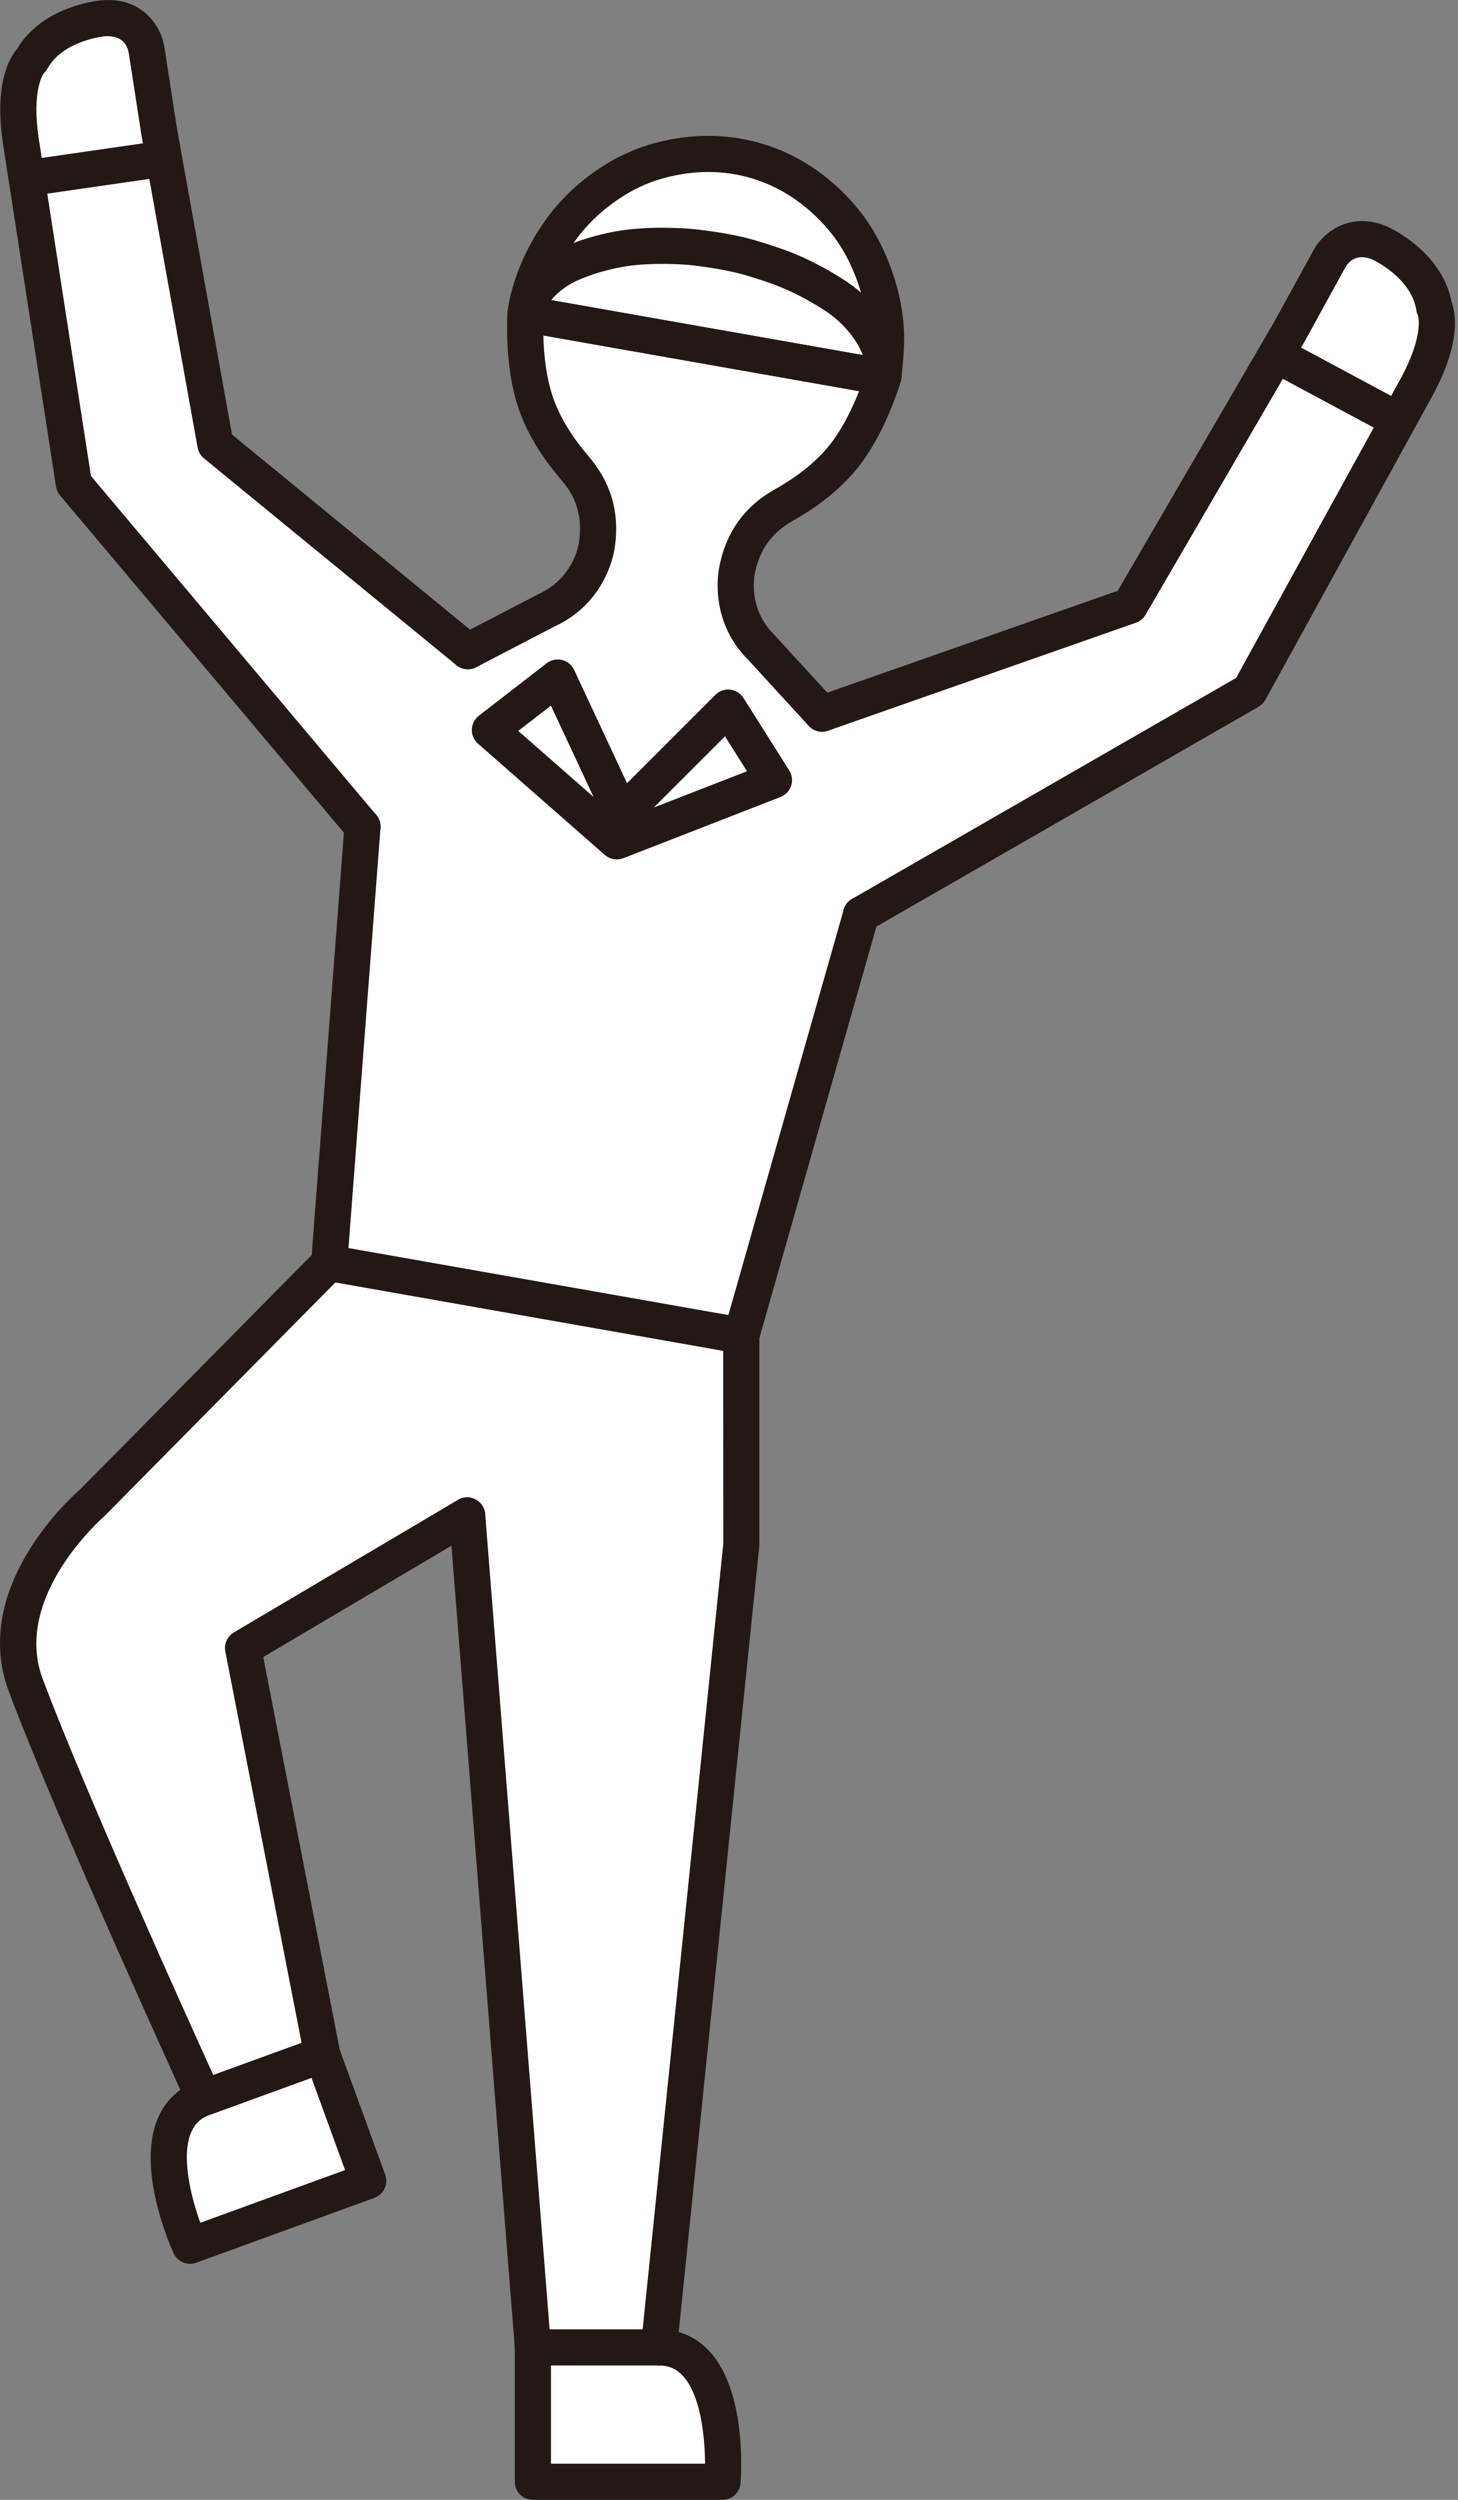
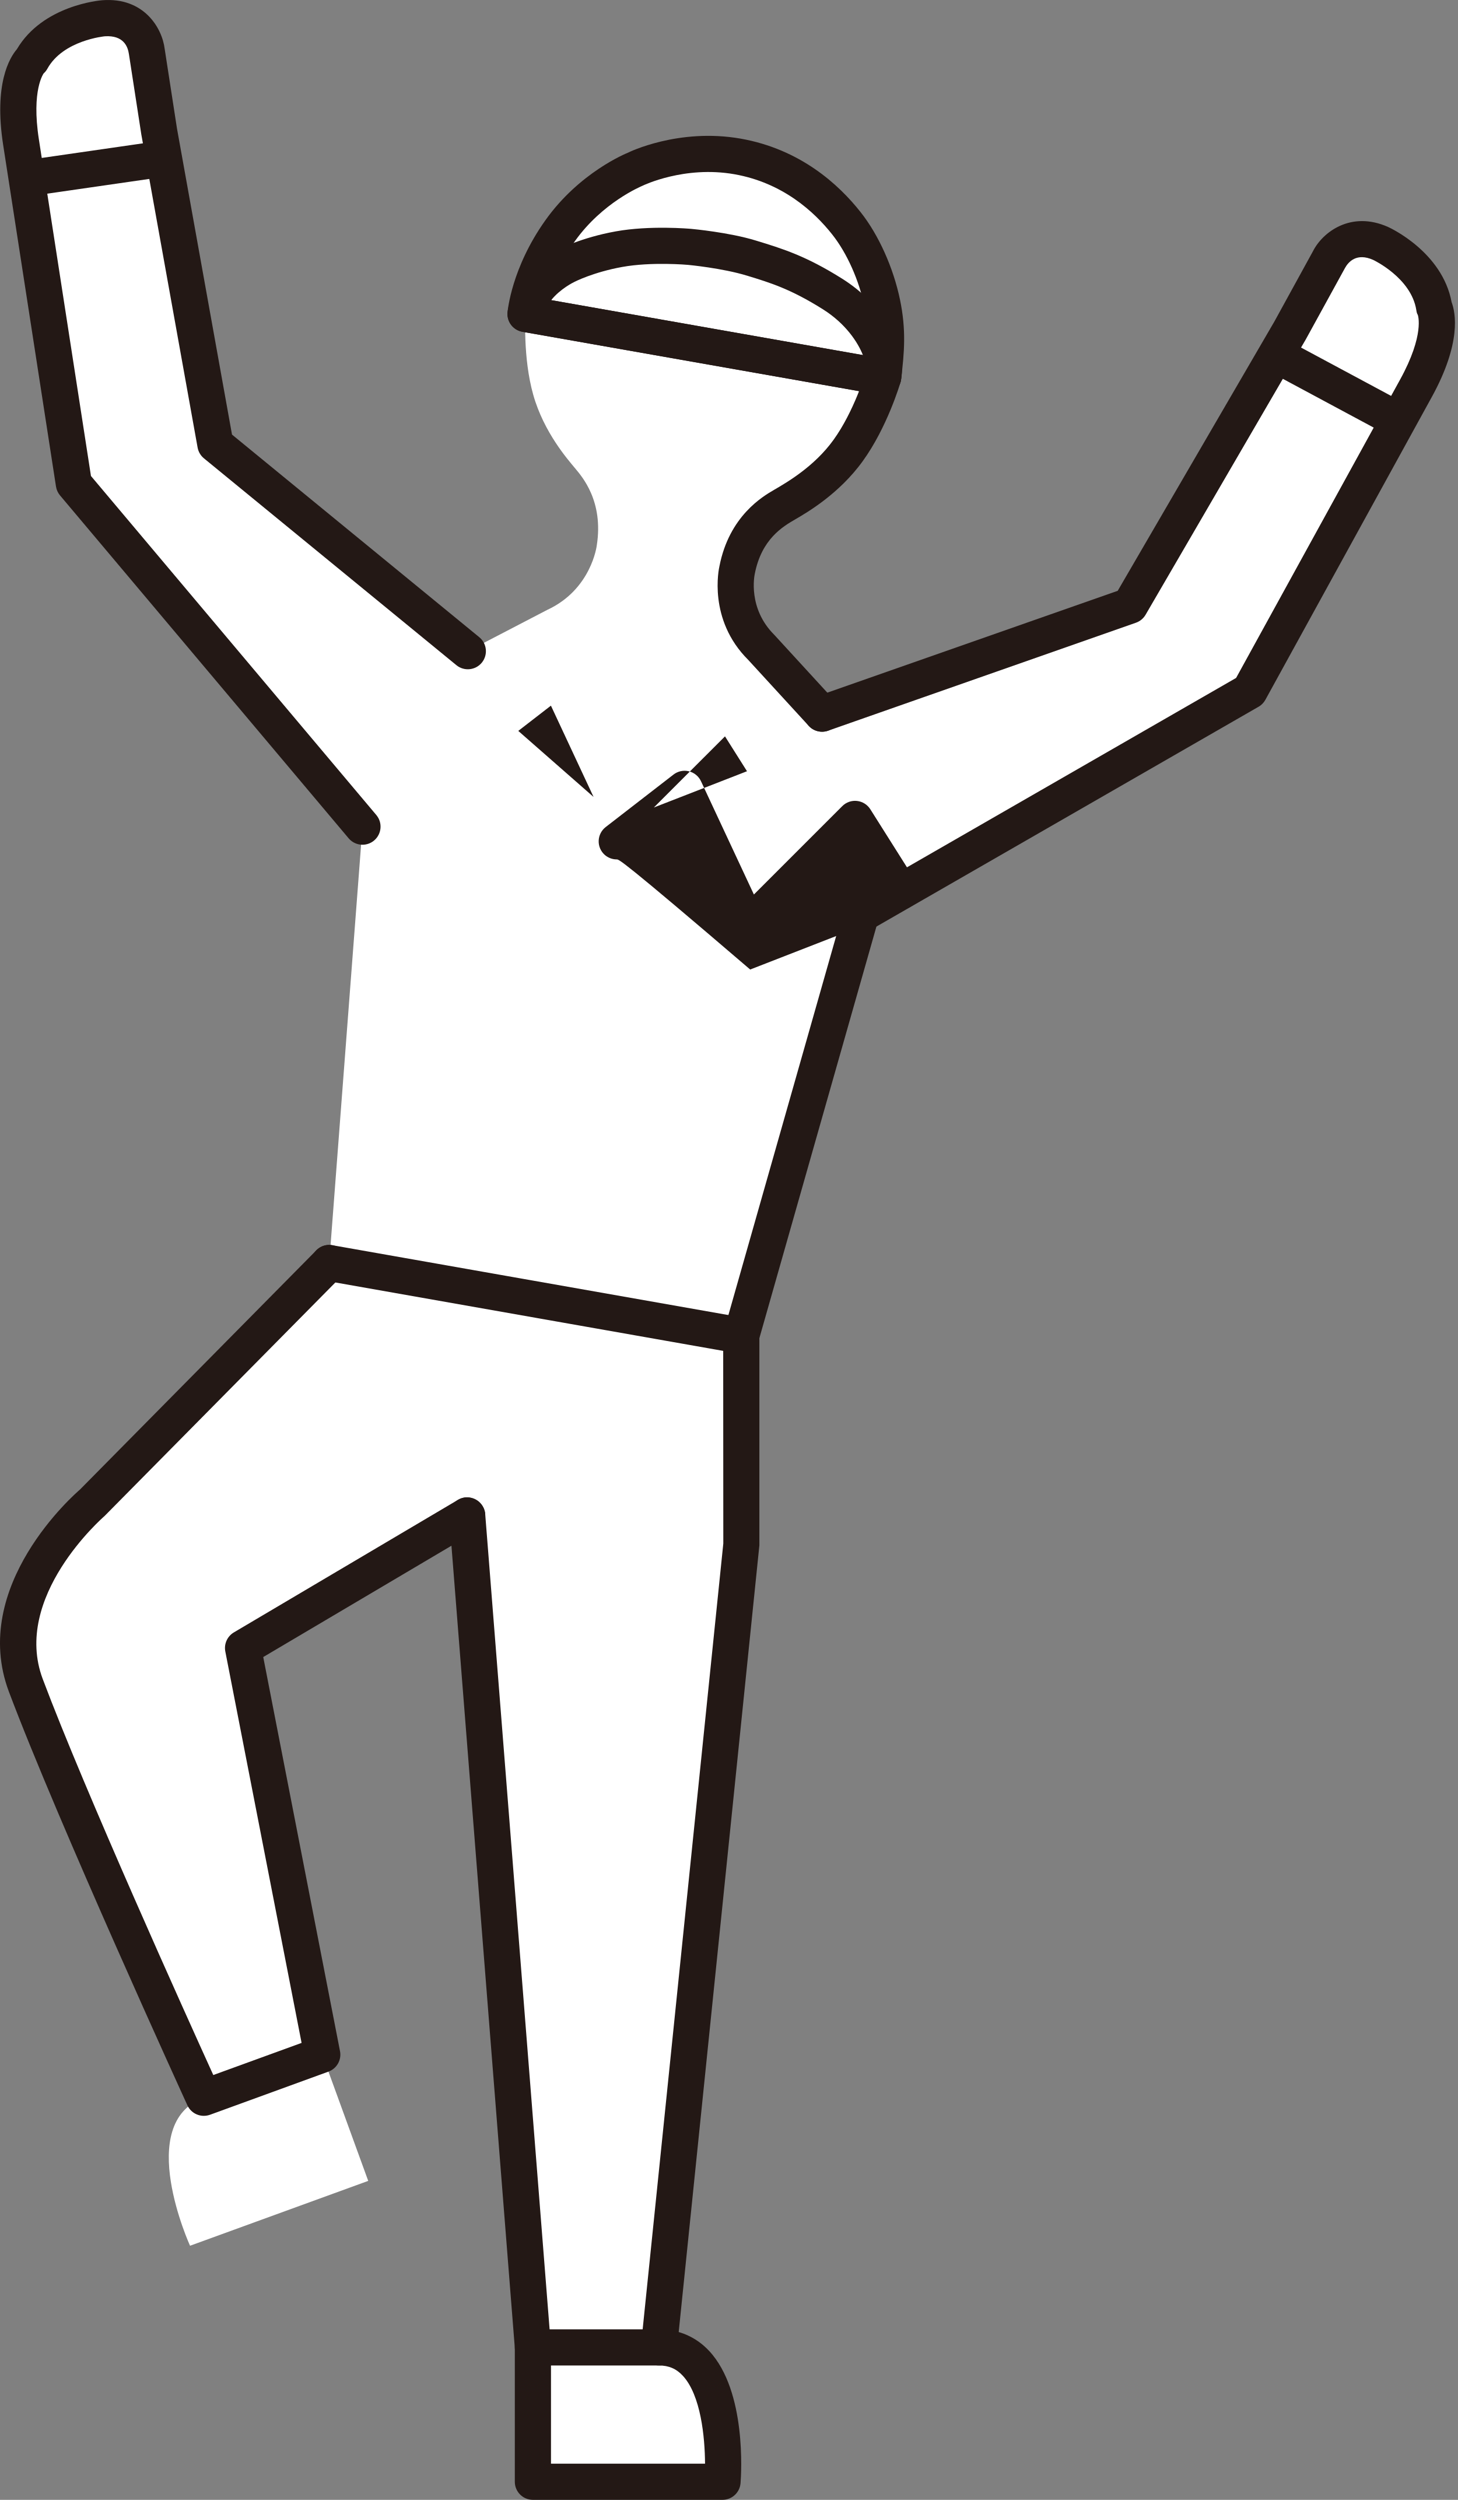
<svg xmlns="http://www.w3.org/2000/svg" version="1.1" x="0px" y="0px" width="175px" height="300px" viewBox="0 0 175 300" enable-background="new 0 0 175 300" xml:space="preserve">
  <rect x="0" y="0" width="175" height="300" fill="#808080" stroke="none" />
  <defs>
</defs>
  <path fill="#FFFFFF" d="M79.094,281.708l9.884-96.255v-25.157l14.372-50.539l46.628-26.818l16.942-30.817l3.035-5.53  c3.746-6.809,2.188-9.706,2.188-9.706c-0.806-5.127-6.422-7.668-6.422-7.668c-4.265-1.893-6.207,1.941-6.207,1.941l-4.682,8.527  l-19.203,32.999L98.668,85.645l-7.27-7.927c-4.139-4.119-2.936-9.28-2.936-9.28c1.035-5.3,4.488-7.164,5.633-7.832  c1.143-0.672,4.963-2.743,7.704-6.541c2.742-3.794,4.204-8.818,4.204-8.818c0.358-2.931,0.602-5.457-0.104-8.848  c-0.703-3.393-2.263-7.016-4.296-9.59c-2.031-2.573-6.209-6.825-13.075-8.034c-6.867-1.209-12.355,1.565-12.355,1.565  s-5.191,2.066-8.951,7.354c-3.764,5.29-4.146,9.983-4.146,9.983s-0.345,5.221,0.934,9.724c1.277,4.506,4.159,7.759,5.003,8.781  c0.847,1.02,3.454,3.952,2.614,9.286c0,0-0.634,5.262-5.932,7.717l-9.542,4.963L25.854,53.328l-6.758-37.576l-1.482-9.614  c0,0-0.515-4.268-5.17-3.947c0,0-6.146,0.467-8.657,5.009c0,0-2.455,2.189-1.264,9.869l0.96,6.234l5.381,34.753l34.644,41.149  l-3.996,52.368l-28.501,28.836c0,0-12.21,10.419-7.911,21.849c5.971,15.876,21.362,49.489,21.362,49.489  c-8.369,3.047-1.652,17.761-1.652,17.761l21.387-7.784l-5.515-15.152l-9.508-48.801l26.901-15.91l7.885,99.848v16.125h22.76  C86.721,297.833,88,281.708,79.094,281.708z" />
  <path fill="#231815" d="M24.462,253.917c-0.826,0-1.61-0.474-1.971-1.266C22.336,252.313,7,218.787,1.069,203.021  c-4.781-12.709,7.988-23.797,8.53-24.263l28.37-28.711c0.839-0.852,2.217-0.863,3.065-0.017c0.853,0.842,0.862,2.215,0.019,3.068  l-28.502,28.835c-0.242,0.217-11.122,9.712-7.422,19.559c5.082,13.515,17.193,40.317,20.473,47.529l10.597-3.856l-9.156-46.98  c-0.173-0.9,0.237-1.815,1.027-2.283l26.901-15.909c1.026-0.606,2.363-0.271,2.97,0.765c0.611,1.03,0.269,2.36-0.762,2.972  l-25.583,15.129l9.215,47.297c0.205,1.047-0.383,2.09-1.387,2.455l-14.219,5.178C24.959,253.875,24.708,253.917,24.462,253.917z" />
-   <path fill="#231815" d="M74.026,103.137c-0.516,0-1.026-0.185-1.433-0.537L57.367,89.241c-0.484-0.427-0.757-1.05-0.735-1.697  c0.019-0.647,0.329-1.252,0.84-1.649l8.143-6.302c0.52-0.401,1.2-0.55,1.838-0.393c0.639,0.155,1.177,0.593,1.456,1.188  l6.354,13.601l10.606-10.605c0.465-0.468,1.118-0.698,1.774-0.623c0.653,0.073,1.242,0.44,1.593,0.996l5.497,8.707  c0.347,0.547,0.429,1.223,0.229,1.838c-0.205,0.613-0.671,1.106-1.273,1.342l-18.872,7.347  C74.56,103.09,74.291,103.137,74.026,103.137z M87.019,88.369l-8.54,8.538l11.182-4.353L87.019,88.369z M62.207,87.714l9.037,7.926  l-5.118-10.957L62.207,87.714z" />
+   <path fill="#231815" d="M74.026,103.137c-0.516,0-1.026-0.185-1.433-0.537c-0.484-0.427-0.757-1.05-0.735-1.697  c0.019-0.647,0.329-1.252,0.84-1.649l8.143-6.302c0.52-0.401,1.2-0.55,1.838-0.393c0.639,0.155,1.177,0.593,1.456,1.188  l6.354,13.601l10.606-10.605c0.465-0.468,1.118-0.698,1.774-0.623c0.653,0.073,1.242,0.44,1.593,0.996l5.497,8.707  c0.347,0.547,0.429,1.223,0.229,1.838c-0.205,0.613-0.671,1.106-1.273,1.342l-18.872,7.347  C74.56,103.09,74.291,103.137,74.026,103.137z M87.019,88.369l-8.54,8.538l11.182-4.353L87.019,88.369z M62.207,87.714l9.037,7.926  l-5.118-10.957L62.207,87.714z" />
  <path fill="#231815" d="M79.099,283.876c-0.078,0-0.151-0.002-0.228-0.011c-1.191-0.121-2.058-1.188-1.935-2.379l9.881-96.255  l-0.014-24.937c0-1.197,0.972-2.17,2.172-2.17s2.171,0.973,2.171,2.17v25.158l-9.895,96.476  C81.138,283.046,80.194,283.876,79.099,283.876z" />
  <path fill="#231815" d="M63.958,283.876c-1.118,0-2.066-0.862-2.158-1.998l-7.888-99.847c-0.096-1.195,0.798-2.239,1.994-2.333  c1.104-0.063,2.235,0.796,2.331,1.991l7.888,99.847c0.096,1.195-0.798,2.239-1.994,2.333  C64.077,283.875,64.018,283.876,63.958,283.876z" />
  <path fill="#231815" d="M86.722,300H63.963c-1.2,0-2.171-0.972-2.171-2.169v-16.124c0-1.197,0.972-2.169,2.171-2.169h15.132  c2.372,0,4.466,0.907,6.053,2.625c4.466,4.838,3.823,14.728,3.737,15.839C88.793,299.131,87.854,300,86.722,300z M86.722,297.829  h0.046H86.722z M66.134,295.663h18.489c-0.014-3.2-0.506-8.221-2.669-10.557c-0.775-0.839-1.683-1.229-2.86-1.229h-12.96V295.663z" />
-   <path fill="#231815" d="M22.811,271.676c-0.826,0-1.61-0.475-1.976-1.269c-0.46-1.015-4.452-10.086-1.907-16.16  c0.908-2.157,2.564-3.727,4.79-4.539l14.219-5.178c0.547-0.196,1.136-0.169,1.66,0.073c0.52,0.244,0.926,0.685,1.123,1.225  l5.515,15.152c0.411,1.125-0.173,2.37-1.295,2.781l-21.386,7.784C23.308,271.635,23.057,271.676,22.811,271.676z M37.386,249.35  l-12.18,4.438l0,0c-1.108,0.401-1.829,1.08-2.271,2.132c-1.232,2.936,0.023,7.821,1.108,10.83l17.372-6.323L37.386,249.35z   M24.462,251.748h0.045H24.462z" />
  <path fill="#231815" d="M103.35,111.926c-0.748,0-1.479-0.391-1.879-1.088c-0.598-1.038-0.242-2.365,0.798-2.961l46.097-26.518  l19.689-35.814c2.969-5.397,2.13-7.726,2.121-7.749c-0.119-0.216-0.142-0.335-0.178-0.577c-0.607-3.877-5.137-6.01-5.183-6.03  c-1.979-0.883-2.97,0.23-3.38,0.976l-4.703,8.565l-19.229,33.044c-0.26,0.446-0.67,0.786-1.158,0.957L99.385,87.694  c-1.131,0.386-2.367-0.201-2.764-1.33c-0.396-1.131,0.201-2.369,1.332-2.767l36.203-12.695l18.799-32.307l4.657-8.483  c1.127-2.214,4.503-4.869,8.987-2.878c0.282,0.128,6.519,3.011,7.636,9.037c0.479,1.266,1.19,4.876-2.376,11.363l-19.98,36.349  c-0.192,0.349-0.475,0.639-0.822,0.835l-46.626,26.818C104.089,111.833,103.719,111.926,103.35,111.926z" />
  <path fill="#231815" d="M167.279,52.308c-0.348,0-0.698-0.083-1.027-0.258l-14.082-7.557c-1.054-0.565-1.45-1.882-0.885-2.938  c0.57-1.056,1.879-1.45,2.938-0.885l14.082,7.557c1.055,0.566,1.451,1.882,0.886,2.938C168.798,51.893,168.05,52.308,167.279,52.308  z" />
  <path fill="#231815" d="M43.508,101.375c-0.616,0-1.232-0.263-1.661-0.771L7.205,59.454c-0.256-0.306-0.424-0.673-0.484-1.064  L0.38,17.396C-0.755,10.082,1.147,6.929,2.027,5.905c3.111-5.277,9.958-5.857,10.255-5.878c4.981-0.376,7.18,3.314,7.486,5.851  l1.474,9.543l6.605,36.734l29.679,24.314c0.931,0.76,1.063,2.126,0.306,3.055c-0.762,0.926-2.13,1.061-3.052,0.303L24.48,55.006  c-0.401-0.328-0.67-0.787-0.762-1.296l-6.756-37.575l-1.492-9.667c-0.132-0.878-0.639-2.251-2.874-2.114  C12.57,4.356,7.583,4.813,5.686,8.248C5.567,8.461,5.417,8.654,5.234,8.816l0,0c0.018,0-1.492,1.94-0.566,7.919l6.25,40.388  l34.25,40.685c0.771,0.917,0.652,2.285-0.265,3.059C44.498,101.208,44,101.375,43.508,101.375z" />
  <path fill="#231815" d="M3.82,23.487c-1.058,0-1.984-0.778-2.144-1.859c-0.168-1.186,0.652-2.285,1.838-2.457l15.821-2.285  c1.163-0.169,2.281,0.648,2.458,1.836c0.169,1.187-0.652,2.285-1.838,2.457l-15.82,2.285C4.03,23.479,3.925,23.487,3.82,23.487z" />
  <path fill="#231815" d="M88.98,162.464c-0.129,0-0.256-0.009-0.384-0.032l-49.464-8.723c-1.177-0.209-1.966-1.334-1.756-2.513  c0.206-1.187,1.337-1.978,2.514-1.761l49.463,8.722c1.178,0.21,1.967,1.335,1.757,2.514  C90.928,161.725,90.011,162.464,88.98,162.464z" />
  <path fill="#231815" d="M106.004,47.416c-0.127,0-0.25-0.012-0.378-0.032l-42.927-7.568c-1.099-0.195-1.875-1.197-1.784-2.313  c0.019-0.217,0.479-5.355,4.543-11.064c4.079-5.743,9.676-8.018,9.913-8.113c0.073-0.046,6.072-2.997,13.53-1.688  c7.148,1.261,11.779,5.496,14.402,8.829c2.162,2.732,3.922,6.655,4.721,10.492c0.758,3.634,0.52,6.361,0.133,9.55  c-0.073,0.591-0.384,1.127-0.863,1.48C106.922,47.267,106.465,47.416,106.004,47.416z M65.637,35.926l38.457,6.781  c0.159-1.937,0.137-3.682-0.32-5.866c-0.661-3.21-2.111-6.458-3.873-8.687c-2.162-2.741-5.953-6.222-11.75-7.244  c-6.009-1.056-10.954,1.344-11.004,1.369c-0.21,0.094-4.84,2.012-8.152,6.672C67.047,31.688,66.093,34.256,65.637,35.926z" />
  <path fill="#231815" d="M106.01,47.416c-0.129,0-0.256-0.01-0.384-0.032l-42.927-7.568c-0.565-0.1-1.067-0.422-1.4-0.894  c-0.329-0.47-0.456-1.054-0.356-1.622c0.224-1.264,0.757-2.338,0.817-2.454c1.683-3.182,4.931-4.751,5.292-4.918  c0.009-0.009,2.687-1.409,6.847-2.159c4.115-0.744,8.868-0.32,9.078-0.302c0.178,0.017,4.549,0.42,7.723,1.394  c3.217,0.98,6.008,1.834,10.383,4.585c4.969,3.125,6.989,7.671,7.135,9.965l0,0c0.01,0,0.142,0.99-0.077,2.22  C107.953,46.678,107.04,47.416,106.01,47.416z M66.157,36.018l37.416,6.596c-0.598-1.505-2.039-3.759-4.8-5.497  c-3.886-2.442-6.295-3.177-9.082-4.028c-3.001-0.921-7.071-1.297-7.112-1.302s-4.379-0.39-7.905,0.251  c-3.458,0.625-5.68,1.768-5.703,1.779C68.876,33.862,67.261,34.64,66.157,36.018z" />
-   <path fill="#231815" d="M39.516,153.742c-0.059,0-0.114-0.002-0.169-0.007c-1.195-0.091-2.089-1.133-1.998-2.326l3.997-52.367  c0.091-1.202,1.277-2.076,2.326-1.998c1.195,0.091,2.089,1.133,1.998,2.326l-3.996,52.367  C41.587,152.877,40.638,153.742,39.516,153.742z" />
-   <path fill="#231815" d="M56.153,80.317c-0.78,0-1.538-0.424-1.925-1.167c-0.552-1.063-0.137-2.375,0.926-2.927l9.543-4.961  c4.165-1.935,4.753-5.903,4.776-6.069c0.675-4.272-1.236-6.554-2.048-7.529c-1.328-1.585-4.179-4.995-5.506-9.671  c-1.364-4.809-1.022-10.23-1.008-10.458c0.078-1.2,1.231-2.071,2.308-2.021c1.195,0.079,2.103,1.11,2.025,2.306  c-0.004,0.05-0.306,4.917,0.853,8.989c1.072,3.785,3.49,6.68,4.402,7.769c1.236,1.482,4.238,5.07,3.271,11.229  c-0.023,0.185-0.839,6.419-7.162,9.35l-9.457,4.917C56.833,80.24,56.491,80.317,56.153,80.317z" />
  <path fill="#231815" d="M98.669,87.815c-0.583,0-1.173-0.237-1.597-0.703l-7.271-7.926c-4.872-4.845-3.508-10.982-3.448-11.24  c1.177-6.028,5.214-8.378,6.542-9.151c1.578-0.917,4.844-2.81,7.143-5.999c2.482-3.432,3.873-8.11,3.887-8.158  c0.334-1.149,1.557-1.811,2.688-1.474c1.149,0.338,1.811,1.54,1.479,2.689c-0.064,0.221-1.606,5.431-4.535,9.481  c-2.838,3.939-6.688,6.17-8.133,7.01c-1.442,0.839-4.011,2.333-4.827,6.51c-0.05,0.226-0.853,4.155,2.336,7.328l7.335,7.997  c0.813,0.882,0.753,2.255-0.127,3.065C99.719,87.625,99.193,87.815,98.669,87.815z" />
  <path fill="#231815" d="M88.976,162.464c-0.196,0-0.397-0.025-0.593-0.082c-1.154-0.329-1.821-1.528-1.492-2.681l14.374-50.538  c0.329-1.153,1.528-1.831,2.679-1.493c1.153,0.328,1.819,1.527,1.491,2.68l-14.374,50.538  C90.791,161.841,89.92,162.464,88.976,162.464z" />
</svg>